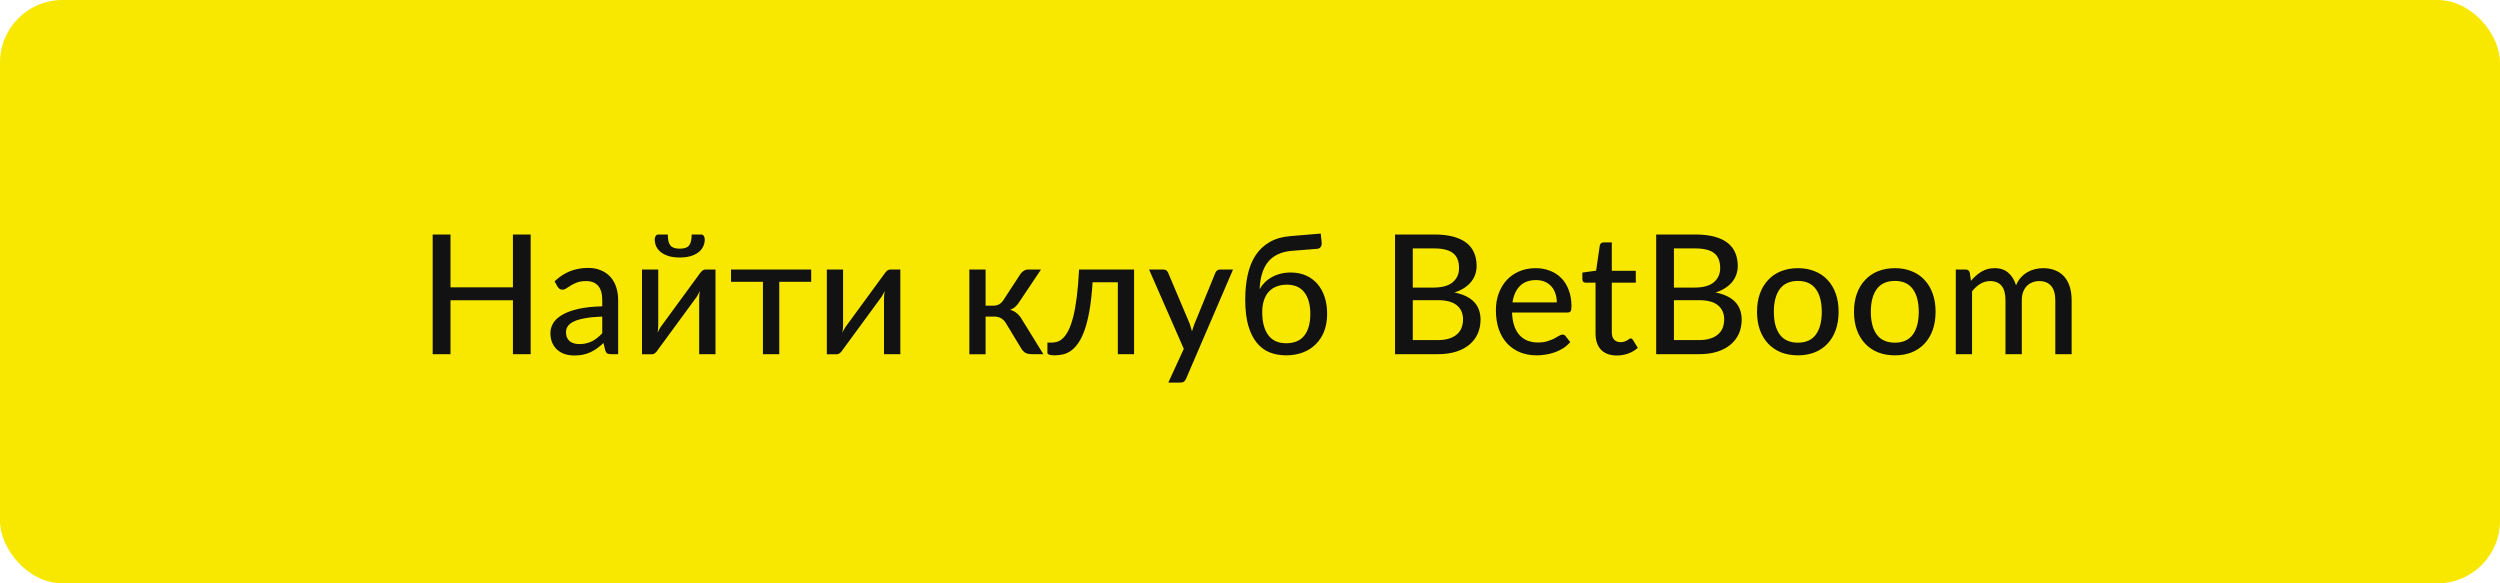
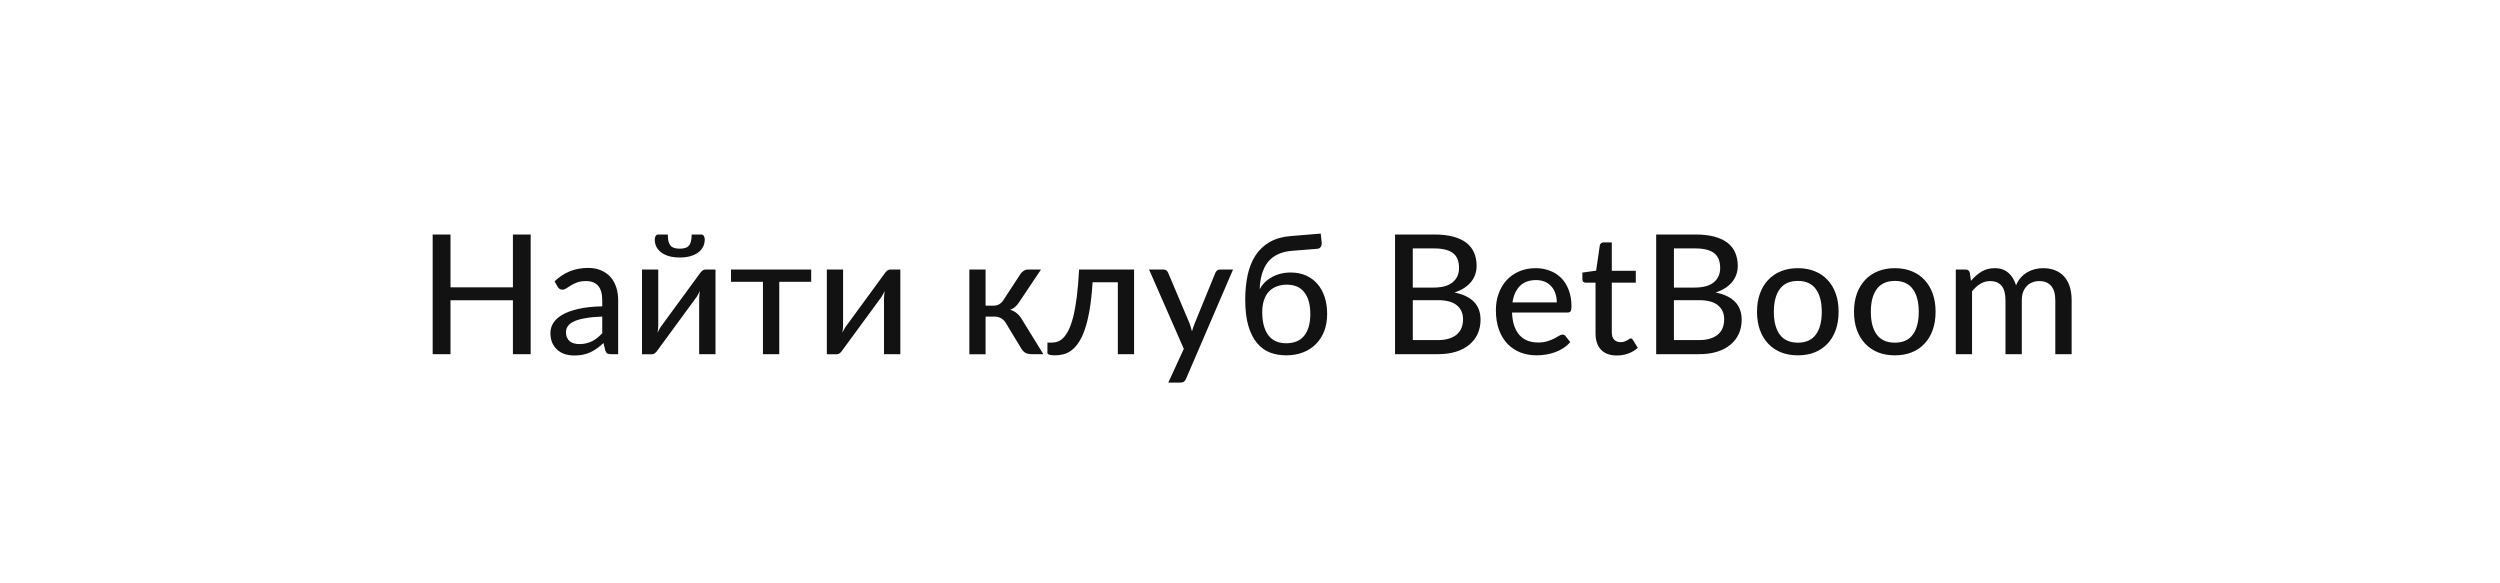
<svg xmlns="http://www.w3.org/2000/svg" width="240" height="56" viewBox="0 0 240 56" fill="none">
-   <rect width="240" height="56" rx="6" fill="#F8E800" />
  <path d="M50.944 22.512V34H49.24V28.824H43.248V34H41.536V22.512H43.248V27.584H49.24V22.512H50.944ZM57.816 30.392C57.181 30.413 56.642 30.464 56.2 30.544C55.757 30.619 55.397 30.72 55.12 30.848C54.842 30.976 54.642 31.128 54.52 31.304C54.397 31.475 54.336 31.667 54.336 31.88C54.336 32.083 54.368 32.259 54.432 32.408C54.501 32.552 54.592 32.672 54.704 32.768C54.821 32.859 54.957 32.925 55.112 32.968C55.266 33.011 55.434 33.032 55.616 33.032C55.856 33.032 56.074 33.008 56.272 32.96C56.474 32.912 56.664 32.845 56.84 32.76C57.016 32.669 57.184 32.56 57.344 32.432C57.504 32.304 57.661 32.157 57.816 31.992V30.392ZM53.24 27.008C53.693 26.576 54.184 26.253 54.712 26.04C55.245 25.827 55.829 25.72 56.464 25.72C56.928 25.72 57.338 25.797 57.696 25.952C58.053 26.101 58.354 26.312 58.6 26.584C58.845 26.856 59.029 27.181 59.152 27.56C59.28 27.939 59.344 28.357 59.344 28.816V34H58.648C58.493 34 58.376 33.976 58.296 33.928C58.216 33.875 58.152 33.779 58.104 33.64L57.936 32.928C57.728 33.12 57.522 33.291 57.32 33.44C57.117 33.584 56.904 33.709 56.68 33.816C56.461 33.917 56.226 33.995 55.976 34.048C55.725 34.101 55.448 34.128 55.144 34.128C54.824 34.128 54.522 34.085 54.24 34C53.962 33.909 53.72 33.773 53.512 33.592C53.304 33.411 53.138 33.184 53.016 32.912C52.898 32.64 52.84 32.323 52.84 31.96C52.84 31.64 52.925 31.333 53.096 31.04C53.272 30.741 53.554 30.475 53.944 30.24C54.338 30.005 54.85 29.813 55.48 29.664C56.114 29.515 56.893 29.429 57.816 29.408V28.816C57.816 28.203 57.685 27.744 57.424 27.44C57.162 27.136 56.778 26.984 56.272 26.984C55.93 26.984 55.642 27.027 55.408 27.112C55.178 27.197 54.978 27.293 54.808 27.4C54.642 27.501 54.496 27.595 54.368 27.68C54.245 27.765 54.117 27.808 53.984 27.808C53.877 27.808 53.784 27.779 53.704 27.72C53.629 27.661 53.568 27.592 53.52 27.512L53.24 27.008ZM68.688 25.872V34H67.12V28.688C67.12 28.581 67.125 28.464 67.136 28.336C67.147 28.203 67.163 28.069 67.184 27.936C67.131 28.048 67.077 28.155 67.024 28.256C66.976 28.352 66.925 28.437 66.872 28.512L63.136 33.608C63.077 33.704 63 33.795 62.904 33.88C62.808 33.965 62.699 34.008 62.576 34.008H61.632V25.872H63.192V31.192C63.192 31.299 63.187 31.419 63.176 31.552C63.165 31.68 63.149 31.808 63.128 31.936C63.235 31.701 63.339 31.512 63.44 31.368L67.176 26.264C67.235 26.173 67.312 26.085 67.408 26C67.509 25.915 67.621 25.872 67.744 25.872H68.688ZM65.256 23.872C65.469 23.872 65.648 23.848 65.792 23.8C65.941 23.752 66.059 23.675 66.144 23.568C66.235 23.461 66.299 23.323 66.336 23.152C66.379 22.976 66.4 22.763 66.4 22.512H67.32C67.427 22.512 67.509 22.56 67.568 22.656C67.627 22.752 67.656 22.859 67.656 22.976C67.656 23.243 67.6 23.483 67.488 23.696C67.381 23.909 67.224 24.093 67.016 24.248C66.808 24.397 66.555 24.515 66.256 24.6C65.963 24.68 65.629 24.72 65.256 24.72C64.883 24.72 64.547 24.68 64.248 24.6C63.955 24.515 63.704 24.397 63.496 24.248C63.288 24.093 63.128 23.909 63.016 23.696C62.909 23.483 62.856 23.243 62.856 22.976C62.856 22.859 62.885 22.752 62.944 22.656C63.003 22.56 63.085 22.512 63.192 22.512H64.112C64.112 22.763 64.131 22.976 64.168 23.152C64.211 23.323 64.275 23.461 64.36 23.568C64.451 23.675 64.568 23.752 64.712 23.8C64.861 23.848 65.043 23.872 65.256 23.872ZM77.874 27.056H74.81V34H73.242V27.056H70.178V25.872H77.874V27.056ZM86.432 25.872V34H84.864V28.688C84.864 28.581 84.869 28.464 84.88 28.336C84.89 28.203 84.906 28.069 84.928 27.936C84.874 28.048 84.821 28.155 84.768 28.256C84.72 28.352 84.669 28.437 84.616 28.512L80.88 33.608C80.821 33.704 80.744 33.795 80.648 33.88C80.552 33.965 80.442 34.008 80.32 34.008H79.376V25.872H80.936V31.192C80.936 31.299 80.93 31.419 80.92 31.552C80.909 31.68 80.893 31.808 80.872 31.936C80.978 31.701 81.082 31.512 81.184 31.368L84.92 26.264C84.978 26.173 85.056 26.085 85.152 26C85.253 25.915 85.365 25.872 85.488 25.872H86.432ZM97.969 26.296C98.049 26.173 98.156 26.072 98.289 25.992C98.422 25.912 98.564 25.872 98.713 25.872H99.937L97.881 28.944C97.753 29.147 97.62 29.312 97.481 29.44C97.342 29.568 97.172 29.667 96.969 29.736C97.225 29.811 97.441 29.923 97.617 30.072C97.793 30.216 97.95 30.405 98.089 30.64L100.161 34H99.081C98.798 34 98.58 33.955 98.425 33.864C98.276 33.768 98.148 33.632 98.041 33.456L96.553 31C96.43 30.797 96.276 30.645 96.089 30.544C95.908 30.443 95.697 30.392 95.457 30.392H94.617V34.008H93.057V25.872H94.617V29.344H95.353C95.577 29.344 95.766 29.299 95.921 29.208C96.081 29.117 96.217 28.984 96.329 28.808L97.969 26.296ZM108.872 34H107.312V27.096H104.888C104.824 28.12 104.728 29.005 104.6 29.752C104.472 30.493 104.317 31.125 104.136 31.648C103.954 32.165 103.752 32.587 103.528 32.912C103.309 33.232 103.074 33.483 102.824 33.664C102.578 33.84 102.325 33.957 102.064 34.016C101.802 34.08 101.541 34.112 101.28 34.112C100.794 34.112 100.552 34.032 100.552 33.872V32.888H100.984C101.165 32.888 101.346 32.859 101.528 32.8C101.714 32.736 101.896 32.616 102.072 32.44C102.253 32.259 102.424 32.008 102.584 31.688C102.744 31.368 102.89 30.949 103.024 30.432C103.157 29.909 103.272 29.275 103.368 28.528C103.464 27.781 103.538 26.896 103.592 25.872H108.872V34ZM118.373 25.872L113.861 36.36C113.813 36.477 113.749 36.568 113.669 36.632C113.589 36.696 113.472 36.728 113.317 36.728H112.157L113.645 33.488L110.309 25.872H111.669C111.803 25.872 111.907 25.904 111.981 25.968C112.056 26.032 112.109 26.104 112.141 26.184L114.205 31.064C114.248 31.187 114.288 31.312 114.325 31.44C114.368 31.563 114.403 31.685 114.429 31.808C114.467 31.68 114.507 31.555 114.549 31.432C114.592 31.304 114.637 31.179 114.685 31.056L116.677 26.184C116.715 26.093 116.773 26.019 116.853 25.96C116.933 25.901 117.024 25.872 117.125 25.872H118.373ZM123.47 32.952C124.244 32.952 124.822 32.709 125.206 32.224C125.596 31.733 125.79 31.04 125.79 30.144C125.79 29.253 125.601 28.563 125.222 28.072C124.849 27.576 124.286 27.328 123.534 27.328C123.166 27.328 122.836 27.387 122.542 27.504C122.254 27.616 122.006 27.784 121.798 28.008C121.596 28.232 121.441 28.509 121.334 28.84C121.228 29.165 121.174 29.541 121.174 29.968C121.174 30.912 121.366 31.645 121.75 32.168C122.134 32.691 122.708 32.952 123.47 32.952ZM124.022 24.08C123.494 24.123 123.038 24.237 122.654 24.424C122.276 24.605 121.961 24.853 121.71 25.168C121.465 25.483 121.278 25.859 121.15 26.296C121.022 26.728 120.948 27.216 120.926 27.76C121.06 27.52 121.225 27.301 121.422 27.104C121.625 26.907 121.854 26.739 122.11 26.6C122.366 26.456 122.646 26.347 122.95 26.272C123.254 26.197 123.574 26.16 123.91 26.16C124.454 26.16 124.942 26.256 125.374 26.448C125.806 26.64 126.172 26.909 126.47 27.256C126.774 27.603 127.006 28.021 127.166 28.512C127.326 28.997 127.406 29.539 127.406 30.136C127.406 30.744 127.313 31.293 127.126 31.784C126.94 32.269 126.673 32.685 126.326 33.032C125.985 33.379 125.572 33.645 125.086 33.832C124.601 34.019 124.062 34.112 123.47 34.112C122.91 34.112 122.39 34.021 121.91 33.84C121.436 33.653 121.022 33.349 120.67 32.928C120.318 32.507 120.041 31.955 119.838 31.272C119.641 30.589 119.542 29.749 119.542 28.752C119.542 27.904 119.62 27.123 119.774 26.408C119.929 25.693 120.177 25.069 120.518 24.536C120.865 24.003 121.316 23.573 121.87 23.248C122.425 22.923 123.1 22.728 123.894 22.664L126.79 22.424L126.878 23.24C126.9 23.416 126.873 23.565 126.798 23.688C126.729 23.811 126.606 23.877 126.43 23.888L124.022 24.08ZM138.028 32.648C138.46 32.648 138.828 32.597 139.132 32.496C139.441 32.395 139.692 32.256 139.884 32.08C140.081 31.904 140.225 31.696 140.316 31.456C140.406 31.211 140.452 30.944 140.452 30.656C140.452 30.085 140.254 29.637 139.86 29.312C139.465 28.981 138.854 28.816 138.028 28.816H135.628V32.648H138.028ZM135.628 23.848V27.608H137.588C138.425 27.608 139.046 27.44 139.452 27.104C139.862 26.763 140.068 26.304 140.068 25.728C140.068 25.072 139.873 24.595 139.484 24.296C139.094 23.997 138.489 23.848 137.668 23.848H135.628ZM137.668 22.512C138.388 22.512 139.004 22.581 139.516 22.72C140.033 22.859 140.457 23.059 140.788 23.32C141.118 23.581 141.361 23.899 141.516 24.272C141.676 24.64 141.756 25.059 141.756 25.528C141.756 25.805 141.713 26.072 141.628 26.328C141.542 26.584 141.412 26.824 141.236 27.048C141.06 27.267 140.838 27.464 140.572 27.64C140.305 27.816 139.99 27.963 139.628 28.08C141.297 28.411 142.132 29.283 142.132 30.696C142.132 31.187 142.041 31.635 141.86 32.04C141.678 32.44 141.414 32.787 141.068 33.08C140.721 33.373 140.294 33.6 139.788 33.76C139.281 33.92 138.705 34 138.06 34H133.924V22.512H137.668ZM149.453 29.032C149.453 28.723 149.408 28.437 149.317 28.176C149.232 27.915 149.104 27.688 148.933 27.496C148.763 27.304 148.555 27.155 148.309 27.048C148.064 26.941 147.781 26.888 147.461 26.888C146.805 26.888 146.288 27.077 145.909 27.456C145.536 27.835 145.299 28.36 145.197 29.032H149.453ZM150.741 32.84C150.549 33.064 150.328 33.259 150.077 33.424C149.827 33.584 149.56 33.715 149.277 33.816C148.995 33.917 148.701 33.992 148.397 34.04C148.099 34.088 147.803 34.112 147.509 34.112C146.949 34.112 146.429 34.019 145.949 33.832C145.475 33.64 145.061 33.363 144.709 33C144.363 32.632 144.091 32.179 143.893 31.64C143.701 31.096 143.605 30.472 143.605 29.768C143.605 29.203 143.693 28.677 143.869 28.192C144.045 27.701 144.296 27.275 144.621 26.912C144.952 26.549 145.355 26.264 145.829 26.056C146.304 25.848 146.837 25.744 147.429 25.744C147.925 25.744 148.381 25.827 148.797 25.992C149.219 26.152 149.581 26.387 149.885 26.696C150.189 27.005 150.427 27.387 150.597 27.84C150.773 28.293 150.861 28.811 150.861 29.392C150.861 29.632 150.835 29.795 150.781 29.88C150.728 29.96 150.629 30 150.485 30H145.157C145.173 30.485 145.243 30.909 145.365 31.272C145.488 31.629 145.656 31.928 145.869 32.168C146.088 32.408 146.347 32.587 146.645 32.704C146.944 32.821 147.277 32.88 147.645 32.88C147.992 32.88 148.291 32.84 148.541 32.76C148.797 32.68 149.016 32.595 149.197 32.504C149.384 32.408 149.539 32.32 149.661 32.24C149.789 32.16 149.901 32.12 149.997 32.12C150.125 32.12 150.224 32.168 150.293 32.264L150.741 32.84ZM155.22 34.128C154.564 34.128 154.057 33.944 153.7 33.576C153.348 33.208 153.172 32.683 153.172 32V27.136H152.228C152.137 27.136 152.06 27.109 151.996 27.056C151.937 26.997 151.908 26.912 151.908 26.8V26.168L153.228 25.984L153.58 23.56C153.601 23.469 153.641 23.4 153.7 23.352C153.764 23.299 153.844 23.272 153.94 23.272H154.732V26H157.036V27.136H154.732V31.896C154.732 32.216 154.809 32.456 154.964 32.616C155.124 32.771 155.326 32.848 155.572 32.848C155.716 32.848 155.838 32.829 155.94 32.792C156.046 32.755 156.137 32.715 156.212 32.672C156.286 32.624 156.35 32.581 156.404 32.544C156.457 32.507 156.505 32.488 156.548 32.488C156.601 32.488 156.641 32.501 156.668 32.528C156.7 32.549 156.732 32.587 156.764 32.64L157.228 33.392C156.972 33.627 156.668 33.808 156.316 33.936C155.964 34.064 155.598 34.128 155.22 34.128ZM163.097 32.648C163.529 32.648 163.897 32.597 164.201 32.496C164.51 32.395 164.761 32.256 164.953 32.08C165.15 31.904 165.294 31.696 165.385 31.456C165.475 31.211 165.521 30.944 165.521 30.656C165.521 30.085 165.323 29.637 164.929 29.312C164.534 28.981 163.923 28.816 163.097 28.816H160.697V32.648H163.097ZM160.697 23.848V27.608H162.657C163.494 27.608 164.115 27.44 164.521 27.104C164.931 26.763 165.137 26.304 165.137 25.728C165.137 25.072 164.942 24.595 164.553 24.296C164.163 23.997 163.558 23.848 162.737 23.848H160.697ZM162.737 22.512C163.457 22.512 164.073 22.581 164.585 22.72C165.102 22.859 165.526 23.059 165.857 23.32C166.187 23.581 166.43 23.899 166.585 24.272C166.745 24.64 166.825 25.059 166.825 25.528C166.825 25.805 166.782 26.072 166.697 26.328C166.611 26.584 166.481 26.824 166.305 27.048C166.129 27.267 165.907 27.464 165.641 27.64C165.374 27.816 165.059 27.963 164.697 28.08C166.366 28.411 167.201 29.283 167.201 30.696C167.201 31.187 167.11 31.635 166.929 32.04C166.747 32.44 166.483 32.787 166.137 33.08C165.79 33.373 165.363 33.6 164.857 33.76C164.35 33.92 163.774 34 163.129 34H158.993V22.512H162.737ZM172.602 25.744C173.2 25.744 173.738 25.843 174.218 26.04C174.704 26.232 175.114 26.512 175.45 26.88C175.792 27.243 176.053 27.683 176.234 28.2C176.416 28.712 176.506 29.288 176.506 29.928C176.506 30.568 176.416 31.147 176.234 31.664C176.053 32.181 175.792 32.621 175.45 32.984C175.114 33.347 174.704 33.627 174.218 33.824C173.738 34.016 173.2 34.112 172.602 34.112C172 34.112 171.456 34.016 170.97 33.824C170.49 33.627 170.08 33.347 169.738 32.984C169.397 32.621 169.133 32.181 168.946 31.664C168.765 31.147 168.674 30.568 168.674 29.928C168.674 29.288 168.765 28.712 168.946 28.2C169.133 27.683 169.397 27.243 169.738 26.88C170.08 26.512 170.49 26.232 170.97 26.04C171.456 25.843 172 25.744 172.602 25.744ZM172.602 32.896C173.37 32.896 173.944 32.637 174.322 32.12C174.701 31.603 174.89 30.875 174.89 29.936C174.89 28.997 174.701 28.269 174.322 27.752C173.944 27.229 173.37 26.968 172.602 26.968C171.824 26.968 171.242 27.229 170.858 27.752C170.48 28.269 170.29 28.997 170.29 29.936C170.29 30.875 170.48 31.603 170.858 32.12C171.242 32.637 171.824 32.896 172.602 32.896ZM181.912 25.744C182.509 25.744 183.048 25.843 183.528 26.04C184.013 26.232 184.424 26.512 184.76 26.88C185.101 27.243 185.362 27.683 185.544 28.2C185.725 28.712 185.816 29.288 185.816 29.928C185.816 30.568 185.725 31.147 185.544 31.664C185.362 32.181 185.101 32.621 184.76 32.984C184.424 33.347 184.013 33.627 183.528 33.824C183.048 34.016 182.509 34.112 181.912 34.112C181.309 34.112 180.765 34.016 180.28 33.824C179.8 33.627 179.389 33.347 179.048 32.984C178.706 32.621 178.442 32.181 178.256 31.664C178.074 31.147 177.984 30.568 177.984 29.928C177.984 29.288 178.074 28.712 178.256 28.2C178.442 27.683 178.706 27.243 179.048 26.88C179.389 26.512 179.8 26.232 180.28 26.04C180.765 25.843 181.309 25.744 181.912 25.744ZM181.912 32.896C182.68 32.896 183.253 32.637 183.632 32.12C184.01 31.603 184.2 30.875 184.2 29.936C184.2 28.997 184.01 28.269 183.632 27.752C183.253 27.229 182.68 26.968 181.912 26.968C181.133 26.968 180.552 27.229 180.168 27.752C179.789 28.269 179.6 28.997 179.6 29.936C179.6 30.875 179.789 31.603 180.168 32.12C180.552 32.637 181.133 32.896 181.912 32.896ZM187.757 34V25.872H188.693C188.912 25.872 189.048 25.976 189.101 26.184L189.213 26.96C189.512 26.603 189.842 26.312 190.205 26.088C190.573 25.859 191.002 25.744 191.493 25.744C192.032 25.744 192.469 25.893 192.805 26.192C193.141 26.485 193.386 26.885 193.541 27.392C193.658 27.104 193.81 26.856 193.997 26.648C194.184 26.44 194.392 26.269 194.621 26.136C194.85 26.003 195.093 25.904 195.349 25.84C195.61 25.776 195.874 25.744 196.141 25.744C196.573 25.744 196.957 25.813 197.293 25.952C197.634 26.085 197.922 26.283 198.157 26.544C198.392 26.805 198.57 27.128 198.693 27.512C198.816 27.896 198.877 28.333 198.877 28.824V34H197.309V28.824C197.309 28.216 197.176 27.757 196.909 27.448C196.648 27.139 196.264 26.984 195.757 26.984C195.533 26.984 195.32 27.024 195.117 27.104C194.914 27.179 194.736 27.293 194.581 27.448C194.432 27.603 194.312 27.795 194.221 28.024C194.136 28.253 194.093 28.52 194.093 28.824V34H192.525V28.824C192.525 28.195 192.4 27.731 192.149 27.432C191.898 27.133 191.53 26.984 191.045 26.984C190.709 26.984 190.397 27.072 190.109 27.248C189.821 27.424 189.557 27.664 189.317 27.968V34H187.757Z" fill="#121212" />
</svg>